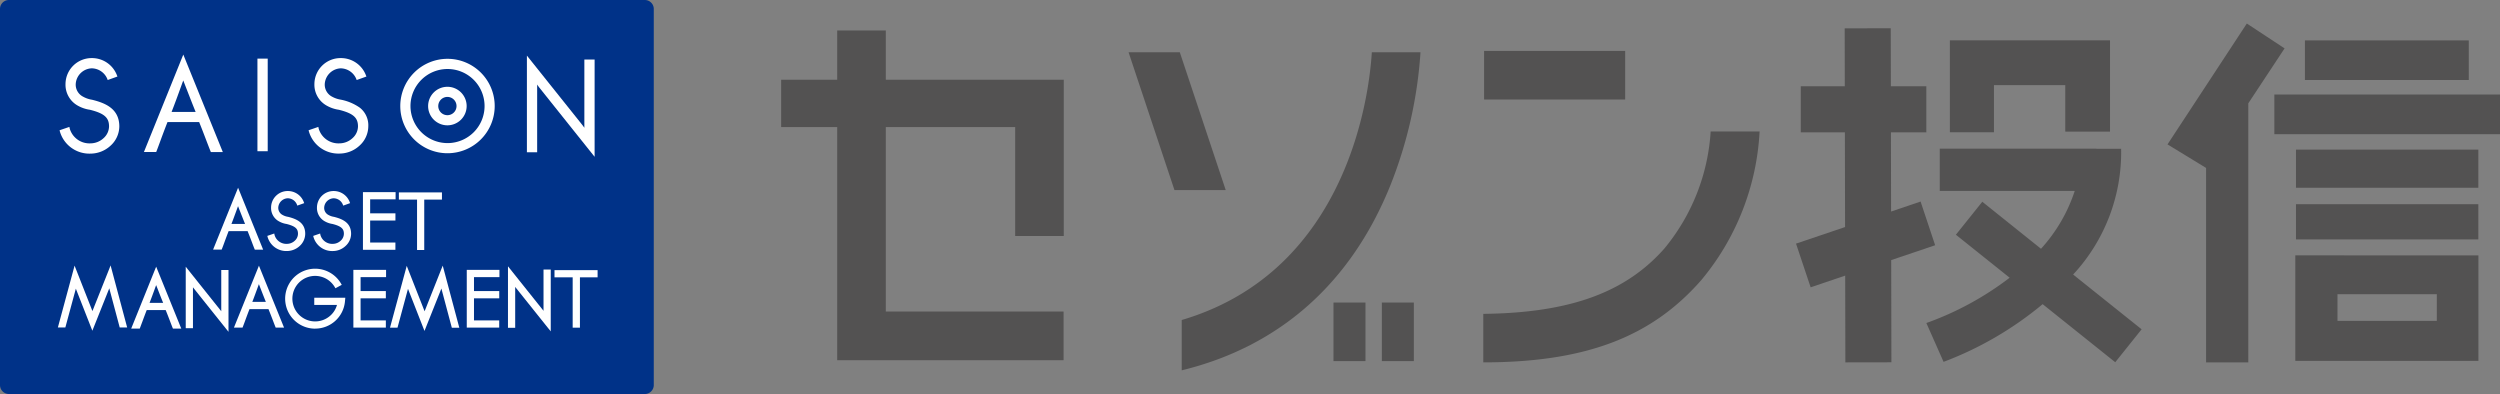
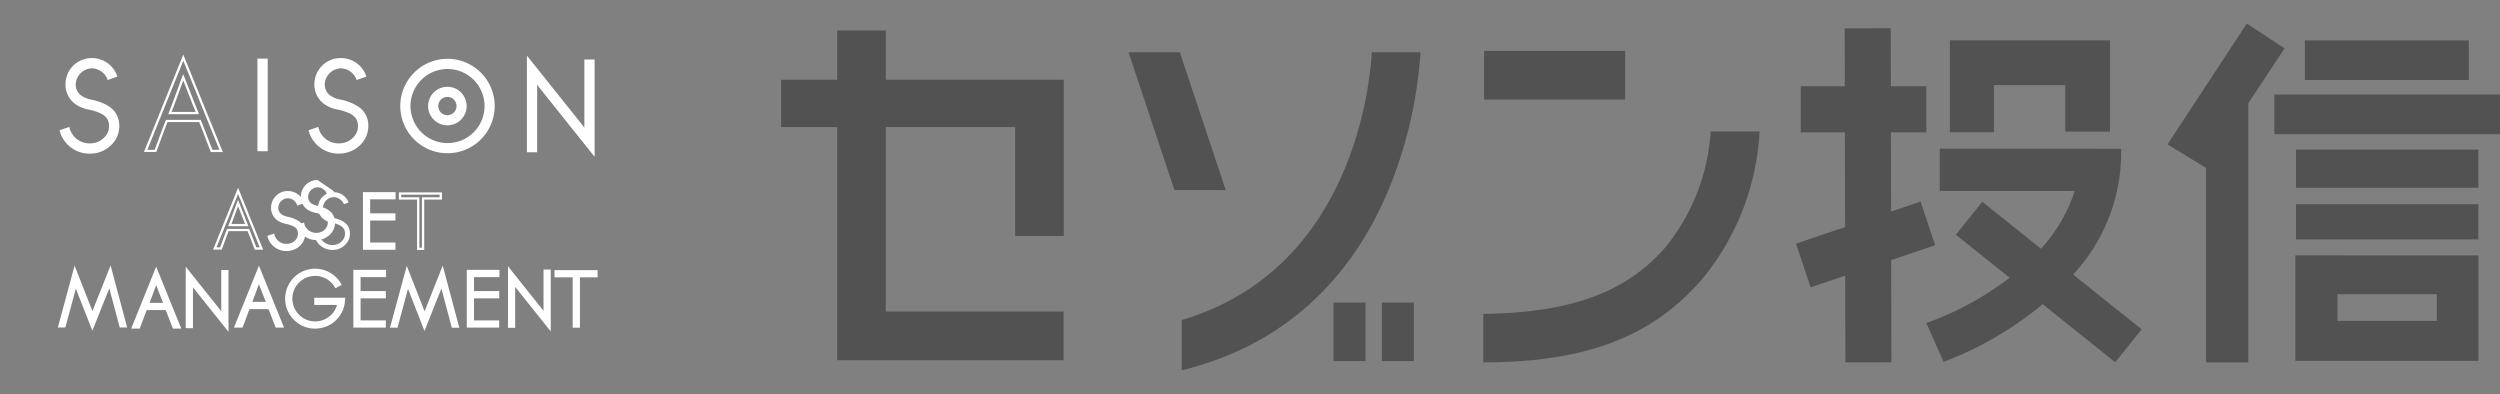
<svg xmlns="http://www.w3.org/2000/svg" width="256.452" height="40.42" viewBox="0 0 256.452 40.42">
  <rect x="0" y="0" width="256.452" height="40.42" fill="#808080" stroke="none" />
  <g id="グループ_23" data-name="グループ 23" transform="translate(-292.719 -277.428)">
    <g id="グループ_6" data-name="グループ 6">
      <g id="グループ_5" data-name="グループ 5">
        <g id="グループ_3" data-name="グループ 3">
          <path id="パス_1" data-name="パス 1" d="M401.842 301.634v-16.026h-18.256v-5.057H378.6v5.057h-5.75v4.854h5.75v23.912h23.223v-4.986h-18.237v-18.926h13.27v11.172z" fill="#535252" />
          <g id="グループ_1" data-name="グループ 1" fill="#535252">
            <path id="パス_2" data-name="パス 2" d="M413.194 296.922h5.259l-4.709-14.134h-5.256z" />
            <path id="パス_3" data-name="パス 3" d="M433.442 282.788c-.243 4.005-2.292 22.391-19.5 27.467v5.162c10.094-2.459 17.376-9 21.392-18.948a44.735 44.735 0 003.1-13.681z" />
          </g>
          <path id="長方形_2" data-name="長方形 2" transform="translate(444.957 282.65)" fill="#535252" d="M0 0h14.473v4.985H0z" />
          <path id="長方形_3" data-name="長方形 3" transform="translate(429.51 308.463)" fill="#535252" d="M0 0h3.281v6.007H0z" />
          <path id="長方形_4" data-name="長方形 4" transform="translate(434.469 308.463)" fill="#535252" d="M0 0h3.282v6.007H0z" />
          <g id="グループ_2" data-name="グループ 2">
            <path id="パス_4" data-name="パス 4" d="M468.2 290.914a20.84 20.84 0 01-4.75 12.011c-3.894 4.4-9.48 6.6-18.576 6.7v4.975c10.978 0 17.468-2.872 22.346-8.416a25.894 25.894 0 006-15.271z" fill="#535252" />
          </g>
        </g>
        <g id="グループ_4" data-name="グループ 4" fill="#535252">
          <path id="パス_5" data-name="パス 5" d="M491.228 302.585l-1.494-4.483-3.026 1.026-.016-8.128h3.632v-4.721h-3.638l-.014-5.953-4.723.01.01 5.943h-4.516V291h4.526l.018 9.719-5.031 1.7 1.5 4.481 3.544-1.2.018 8.9 4.723-.008-.021-10.484z" />
          <path id="パス_6" data-name="パス 6" d="M492.738 281.566v9.429h4.524v-4.834h7.314v4.768h4.59v-9.363z" />
          <path id="パス_7" data-name="パス 7" d="M512.408 311.207l-7.025-5.616a18.433 18.433 0 004.924-12.9h-2.521v-.01H491.7v4.33h13.849a16.378 16.378 0 01-3.463 5.935l-6.022-4.823-2.708 3.383 5.515 4.411a31.415 31.415 0 01-8.545 4.647l1.766 3.984a35.306 35.306 0 0010.164-5.92l7.448 5.958z" />
          <path id="長方形_5" data-name="長方形 5" transform="translate(529.161 281.57)" d="M0 0h16.807v4.065H0z" />
          <path id="長方形_6" data-name="長方形 6" transform="translate(526.024 287.124)" d="M0 0h23.147v4.07H0z" />
          <path id="長方形_7" data-name="長方形 7" transform="translate(528.242 292.775)" d="M0 0h18.706v3.912H0z" />
          <path id="長方形_8" data-name="長方形 8" transform="translate(528.242 298.375)" d="M0 0h18.706v3.611H0z" />
          <path id="パス_8" data-name="パス 8" d="M528.173 303.623v10.82h18.783v-10.817zm14.517 3.987v2.731H532.5v-2.731z" />
          <path id="パス_9" data-name="パス 9" d="M527.073 282.391l-3.873-2.551-8.137 12.4 3.956 2.414V314.6h4.331v-26.571z" />
        </g>
      </g>
    </g>
    <g id="グループ_22" data-name="グループ 22">
-       <path id="長方形_9" data-name="長方形 9" d="M.917 0h65.228a.92.92 0 01.92.92V39.5a.918.918 0 01-.918.918H.919A.919.919 0 010 39.5V.917A.917.917 0 01.917 0z" transform="translate(292.719 277.428)" fill="#003288" />
      <g id="グループ_11" data-name="グループ 11" fill="#fff">
        <g id="グループ_7" data-name="グループ 7">
          <path id="パス_10" data-name="パス 10" d="M327.671 287.782l-.025-.006-.03-.005a2.839 2.839 0 01-.9-.321 1.5 1.5 0 01-.807-1.407 1.822 1.822 0 011.758-1.724 1.879 1.879 0 011.706 1.167l.777-.278a2.609 2.609 0 00-2.483-1.7 2.557 2.557 0 00-2.574 2.537 2.341 2.341 0 001.245 2.146 3.332 3.332 0 001.159.387c1.522.379 2.063.859 2.063 1.827a1.761 1.761 0 01-.607 1.295 2.1 2.1 0 01-1.4.559 2.224 2.224 0 01-2.274-1.65l-.773.265a3.046 3.046 0 003.047 2.2 2.914 2.914 0 001.95-.777 2.575 2.575 0 00.869-1.893c.004-1.719-1.295-2.278-2.701-2.622z" />
          <path id="パス_10_-_アウトライン" data-name="パス 10 - アウトライン" d="M327.668 283.387a2.737 2.737 0 012.594 1.778l.045.114-1 .359-.041-.111a1.762 1.762 0 00-1.594-1.089 1.711 1.711 0 00-1.639 1.605 1.386 1.386 0 00.748 1.3 2.744 2.744 0 00.848.3h.011l.063.013a5.081 5.081 0 011.926.818 2.294 2.294 0 01.87 1.919 2.687 2.687 0 01-.907 1.98 3.034 3.034 0 01-2.03.808 3.148 3.148 0 01-3.163-2.292l-.025-.1 1-.344.026.134a2.106 2.106 0 002.157 1.554 1.971 1.971 0 001.316-.528 1.643 1.643 0 00.569-1.208c0-.911-.5-1.343-1.966-1.71a3.486 3.486 0 01-1.2-.4 2.454 2.454 0 01-1.305-2.25 2.678 2.678 0 012.697-2.65zm2.325 1.751a2.5 2.5 0 00-2.325-1.513 2.44 2.44 0 00-2.455 2.418 2.228 2.228 0 001.184 2.042 3.217 3.217 0 001.114.372h.015c1.57.391 2.153.917 2.153 1.942a1.877 1.877 0 01-.646 1.383 2.211 2.211 0 01-1.477.59 2.371 2.371 0 01-2.36-1.614l-.544.187a2.929 2.929 0 002.9 2.005 2.794 2.794 0 001.869-.745 2.452 2.452 0 00.831-1.806c0-1.64-1.257-2.173-2.614-2.506l-.046-.009a2.929 2.929 0 01-.939-.335 1.624 1.624 0 01-.867-1.51 1.936 1.936 0 011.877-1.843 2.021 2.021 0 011.772 1.136z" />
        </g>
        <g id="グループ_8" data-name="グループ 8">
          <path id="パス_11" data-name="パス 11" d="M302.126 287.782l-.026-.006-.031-.005a2.846 2.846 0 01-.9-.321 1.5 1.5 0 01-.808-1.407 1.822 1.822 0 011.758-1.724 1.878 1.878 0 011.707 1.167l.778-.278a2.615 2.615 0 00-2.485-1.7 2.559 2.559 0 00-2.574 2.537 2.341 2.341 0 001.244 2.146 3.342 3.342 0 001.16.387c1.522.379 2.063.859 2.063 1.827a1.769 1.769 0 01-.605 1.295 2.1 2.1 0 01-1.4.559 2.221 2.221 0 01-2.273-1.65l-.775.265a3.051 3.051 0 003.048 2.2 2.918 2.918 0 001.953-.777 2.576 2.576 0 00.867-1.893c.002-1.719-1.299-2.278-2.701-2.622z" />
          <path id="パス_11_-_アウトライン" data-name="パス 11 - アウトライン" d="M302.121 283.387a2.742 2.742 0 012.6 1.777l.045.114-1 .359-.04-.111a1.758 1.758 0 00-1.6-1.089 1.711 1.711 0 00-1.639 1.605 1.384 1.384 0 00.749 1.3 2.765 2.765 0 00.847.305h.01l.065.013c1.383.339 2.8.929 2.8 2.737a2.689 2.689 0 01-.905 1.98 3.038 3.038 0 01-2.034.809 3.153 3.153 0 01-3.164-2.292l-.025-.105 1.006-.344.026.134a2.105 2.105 0 002.156 1.554 1.978 1.978 0 001.32-.528 1.65 1.65 0 00.567-1.208c0-.911-.5-1.343-1.966-1.71a3.5 3.5 0 01-1.2-.4 2.453 2.453 0 01-1.3-2.25 2.678 2.678 0 012.682-2.65zm2.327 1.751a2.5 2.5 0 00-2.327-1.513 2.44 2.44 0 00-2.455 2.418 2.227 2.227 0 001.183 2.042 3.221 3.221 0 001.115.372h.015c1.57.391 2.153.917 2.153 1.942a1.885 1.885 0 01-.643 1.382 2.219 2.219 0 01-1.481.591 2.37 2.37 0 01-2.359-1.614l-.546.187a2.933 2.933 0 002.905 2.005 2.8 2.8 0 001.872-.745 2.454 2.454 0 00.829-1.806c0-1.639-1.256-2.173-2.612-2.506l-.048-.009a2.926 2.926 0 01-.938-.335 1.622 1.622 0 01-.868-1.51 1.936 1.936 0 011.877-1.843 2.017 2.017 0 011.774 1.136z" />
        </g>
        <g id="グループ_9" data-name="グループ 9">
-           <path id="パス_12" data-name="パス 12" d="M311.522 283.342l-3.86 9.569h1c.241-.608.656-1.8 1.159-3.071h3.4c.509 1.251.937 2.433 1.2 3.071h.971zm-1.376 5.685c.581-1.465 1.126-3.058 1.367-3.672.251.61.848 2.2 1.449 3.672z" />
          <path id="パス_12_-_アウトライン" data-name="パス 12 - アウトライン" d="M311.522 283.025l4.053 10h-1.227l-.03-.074c-.114-.278-.26-.66-.429-1.1-.218-.571-.465-1.216-.74-1.9H309.9a88.733 88.733 0 00-.751 1.988c-.15.407-.279.758-.378 1.008l-.03.075h-1.259zm3.7 9.767l-3.7-9.133-3.684 9.133h.745c.094-.241.212-.562.347-.928.216-.587.485-1.317.783-2.068l.03-.075h3.566l.03.074c.289.709.557 1.411.772 1.974.154.4.288.755.4 1.023zm-3.711-7.756l.112.273c.1.249.258.65.455 1.157.284.732.638 1.643.994 2.515l.067.164h-3.168l.065-.163c.361-.909.7-1.853.976-2.611.167-.462.3-.826.391-1.06zm1.275 3.872c-.334-.823-.662-1.668-.929-2.355a214.15 214.15 0 00-.34-.872c-.077.209-.172.469-.281.771-.259.715-.577 1.594-.915 2.456z" />
        </g>
        <path id="長方形_10" data-name="長方形 10" transform="translate(319.246 283.56)" d="M0 0h.816v9.265H0z" />
        <path id="長方形_10_-_アウトライン" data-name="長方形 10 - アウトライン" d="M-.119-.119H.935v9.5H-.119zM.7.119H.119v9.027H.7z" transform="translate(319.246 283.56)" />
        <g id="グループ_10" data-name="グループ 10">
          <path id="パス_13" data-name="パス 13" d="M333.9 288.3a4.726 4.726 0 104.727-4.724 4.731 4.731 0 00-4.727 4.724zm.805 0a3.922 3.922 0 113.922 3.922 3.927 3.927 0 01-3.927-3.922z" />
          <path id="パス_13_-_アウトライン" data-name="パス 13 - アウトライン" d="M338.626 283.461a4.843 4.843 0 11-4.846 4.843 4.849 4.849 0 014.846-4.843zm0 9.449a4.606 4.606 0 10-4.608-4.606 4.611 4.611 0 004.608 4.606zm0-8.647a4.041 4.041 0 11-4.041 4.041 4.045 4.045 0 014.041-4.041zm0 7.844a3.8 3.8 0 10-3.8-3.8 3.807 3.807 0 003.8 3.8z" />
          <path id="パス_14" data-name="パス 14" d="M336.755 288.307a1.858 1.858 0 101.858-1.857 1.859 1.859 0 00-1.858 1.857zm.8 0a1.055 1.055 0 111.056 1.056 1.057 1.057 0 01-1.054-1.056z" />
          <path id="パス_14_-_アウトライン" data-name="パス 14 - アウトライン" d="M338.613 286.331a1.976 1.976 0 11-1.977 1.976 1.979 1.979 0 011.977-1.976zm0 3.715a1.739 1.739 0 10-1.739-1.739 1.742 1.742 0 001.739 1.739zm0-2.913a1.174 1.174 0 11-1.175 1.174 1.175 1.175 0 011.175-1.174zm0 2.111a.937.937 0 10-.937-.937.937.937 0 00.937.937z" />
        </g>
        <path id="パス_15" data-name="パス 15" d="M346.888 284.634v8.293h.814v-7.21c.114.145.267.412.449.638 1.6 2 5.445 6.817 5.445 6.817v-9.518h-.814v7.26c-.091-.118-.263-.4-.531-.731l-5.363-6.713z" />
        <path id="パス_15_-_アウトライン" data-name="パス 15 - アウトライン" d="M346.769 283.131l.212.265 5.363 6.713c.128.158.233.3.319.427v-7h1.052v9.976l-.212-.265s-3.849-4.817-5.445-6.817a4.604 4.604 0 01-.237-.33v6.946h-1.052zm6.708.642h-.577v7.49l-.213-.276a5.032 5.032 0 01-.123-.174c-.1-.142-.231-.337-.407-.555l-5.152-6.448v9h.576v-7.434l.212.27c.052.066.108.15.172.248.082.124.175.264.276.389l5.234 6.552z" />
      </g>
      <g id="グループ_15" data-name="グループ 15" fill="#fff">
        <g id="グループ_12" data-name="グループ 12">
-           <path id="パス_16" data-name="パス 16" d="M317.142 297l-2.388 5.918h.622c.149-.374.407-1.112.715-1.9h2.109c.313.774.578 1.506.739 1.9h.6zm-.851 3.515c.357-.906.7-1.888.847-2.269.152.377.523 1.36.895 2.269z" />
          <path id="パス_16_-_アウトライン" data-name="パス 16 - アウトライン" d="M317.142 296.685l2.571 6.354h-.855l-.03-.074a24.682 24.682 0 01-.27-.7 69.71 69.71 0 00-.439-1.13h-1.947a60.75 60.75 0 00-.429 1.142c-.1.277-.19.516-.257.683l-.03.075h-.879zm2.219 6.116l-2.219-5.482-2.212 5.481h.365c.061-.158.138-.366.225-.6.128-.348.288-.78.46-1.221l.03-.076h2.269l.03.074c.175.434.332.845.471 1.209.092.24.172.452.238.616zm-2.223-4.872l.111.275c.054.134.133.338.234.6.178.458.421 1.084.661 1.672l.067.164h-2.094l.064-.162c.21-.532.412-1.09.575-1.538.117-.32.209-.573.272-.732zm.719 2.469c-.219-.54-.435-1.1-.6-1.512l-.12-.309c-.047.128-.1.278-.161.44-.147.4-.326.9-.514 1.381z" />
        </g>
-         <path id="パス_17" data-name="パス 17" d="M337.937 297.281h-4.182v.5h1.864v5.169h.5v-5.169h1.817z" />
        <path id="パス_17_-_アウトライン" data-name="パス 17 - アウトライン" d="M333.636 297.162h4.419v.74h-1.817v5.169h-.738V297.9h-1.864zm4.182.238h-3.944v.265h1.864v5.169H336v-5.169h1.817z" />
        <g id="グループ_13" data-name="グループ 13">
          <path id="パス_18" data-name="パス 18" d="M322.237 299.786h-.036a1.742 1.742 0 01-.554-.2.934.934 0 01-.5-.871 1.126 1.126 0 011.091-1.063 1.151 1.151 0 011.052.72l.483-.173a1.618 1.618 0 00-1.535-1.053 1.582 1.582 0 00-1.592 1.569 1.442 1.442 0 00.768 1.325 2.1 2.1 0 00.719.243c.94.234 1.273.53 1.273 1.13a1.089 1.089 0 01-.373.8 1.3 1.3 0 01-.864.347 1.374 1.374 0 01-1.406-1.022l-.479.165a1.885 1.885 0 001.885 1.361 1.809 1.809 0 001.206-.479 1.6 1.6 0 00.537-1.171c-.003-1.069-.806-1.414-1.675-1.628z" />
          <path id="パス_18_-_アウトライン" data-name="パス 18 - アウトライン" d="M322.235 297.024a1.739 1.739 0 011.646 1.128l.045.114-.71.254-.04-.112a1.029 1.029 0 00-.94-.641 1.011 1.011 0 00-.972.944.82.82 0 00.444.768 1.641 1.641 0 00.509.183l.05.008c.871.217 1.762.593 1.762 1.739a1.711 1.711 0 01-.575 1.258 1.928 1.928 0 01-1.287.511 1.993 1.993 0 01-2-1.452l-.025-.1.711-.245.026.135a1.255 1.255 0 001.289.926 1.179 1.179 0 00.784-.316.972.972 0 00.334-.711c0-.466-.188-.766-1.176-1.013a2.231 2.231 0 01-.755-.257 1.555 1.555 0 01-.828-1.428 1.7 1.7 0 011.708-1.693zm1.375 1.1a1.5 1.5 0 00-1.375-.865 1.463 1.463 0 00-1.473 1.45 1.329 1.329 0 00.707 1.221 1.97 1.97 0 00.676.229h.014c.994.247 1.363.585 1.363 1.245a1.206 1.206 0 01-.411.886 1.42 1.42 0 01-.945.378 1.519 1.519 0 01-1.49-.986l-.251.087a1.774 1.774 0 001.741 1.166 1.688 1.688 0 001.126-.448 1.476 1.476 0 00.5-1.083c0-.924-.63-1.272-1.577-1.508h-.025a1.848 1.848 0 01-.6-.213 1.051 1.051 0 01-.562-.974 1.245 1.245 0 011.21-1.182 1.291 1.291 0 011.117.689z" />
        </g>
        <g id="グループ_14" data-name="グループ 14">
          <path id="パス_19" data-name="パス 19" d="M326.944 299.786h-.036a1.758 1.758 0 01-.554-.2.93.93 0 01-.5-.871 1.124 1.124 0 011.086-1.063 1.153 1.153 0 011.056.72l.482-.173a1.62 1.62 0 00-1.538-1.053 1.582 1.582 0 00-1.59 1.569 1.442 1.442 0 00.769 1.325 2.105 2.105 0 00.718.243c.941.234 1.276.53 1.276 1.13a1.087 1.087 0 01-.375.8 1.3 1.3 0 01-.865.347 1.372 1.372 0 01-1.4-1.022l-.479.165a1.883 1.883 0 001.884 1.361 1.8 1.8 0 001.2-.479 1.586 1.586 0 00.539-1.171c-.001-1.069-.804-1.414-1.673-1.628z" />
-           <path id="パス_19_-_アウトライン" data-name="パス 19 - アウトライン" d="M326.94 297.024a1.741 1.741 0 011.649 1.128l.045.114-.709.255-.04-.112a1.033 1.033 0 00-.944-.641 1.008 1.008 0 00-.967.944.808.808 0 00.441.768 1.637 1.637 0 00.509.183l.049.008c.871.217 1.762.593 1.762 1.739a1.7 1.7 0 01-.578 1.259 1.914 1.914 0 01-1.284.51 1.99 1.99 0 01-2-1.452l-.025-.1.711-.245.026.135a1.253 1.253 0 001.288.925 1.177 1.177 0 00.785-.316.971.971 0 00.337-.712c0-.466-.188-.765-1.179-1.013a2.243 2.243 0 01-.754-.256 1.556 1.556 0 01-.829-1.428 1.7 1.7 0 011.707-1.693zm1.378 1.1a1.5 1.5 0 00-1.378-.865 1.462 1.462 0 00-1.471 1.45 1.33 1.33 0 00.708 1.221 1.982 1.982 0 00.675.229h.014c.843.21 1.366.491 1.366 1.245a1.2 1.2 0 01-.413.887 1.417 1.417 0 01-.945.378 1.517 1.517 0 01-1.489-.986l-.251.087a1.772 1.772 0 001.74 1.166 1.674 1.674 0 001.123-.447 1.469 1.469 0 00.5-1.084c0-.924-.63-1.272-1.577-1.508h-.025a1.858 1.858 0 01-.6-.213 1.049 1.049 0 01-.56-.974 1.242 1.242 0 011.2-1.182 1.3 1.3 0 011.121.689z" />
+           <path id="パス_19_-_アウトライン" data-name="パス 19 - アウトライン" d="M326.94 297.024l.045.114-.709.255-.04-.112a1.033 1.033 0 00-.944-.641 1.008 1.008 0 00-.967.944.808.808 0 00.441.768 1.637 1.637 0 00.509.183l.049.008c.871.217 1.762.593 1.762 1.739a1.7 1.7 0 01-.578 1.259 1.914 1.914 0 01-1.284.51 1.99 1.99 0 01-2-1.452l-.025-.1.711-.245.026.135a1.253 1.253 0 001.288.925 1.177 1.177 0 00.785-.316.971.971 0 00.337-.712c0-.466-.188-.765-1.179-1.013a2.243 2.243 0 01-.754-.256 1.556 1.556 0 01-.829-1.428 1.7 1.7 0 011.707-1.693zm1.378 1.1a1.5 1.5 0 00-1.378-.865 1.462 1.462 0 00-1.471 1.45 1.33 1.33 0 00.708 1.221 1.982 1.982 0 00.675.229h.014c.843.21 1.366.491 1.366 1.245a1.2 1.2 0 01-.413.887 1.417 1.417 0 01-.945.378 1.517 1.517 0 01-1.489-.986l-.251.087a1.772 1.772 0 001.74 1.166 1.674 1.674 0 001.123-.447 1.469 1.469 0 00.5-1.084c0-.924-.63-1.272-1.577-1.508h-.025a1.858 1.858 0 01-.6-.213 1.049 1.049 0 01-.56-.974 1.242 1.242 0 011.2-1.182 1.3 1.3 0 011.121.689z" />
        </g>
        <path id="パス_20" data-name="パス 20" d="M333.183 297.757v-.5h-3.114v5.681h3.092v-.506h-2.59v-2.5h2.593v-.5h-2.593v-1.671z" />
        <path id="パス_20_-_アウトライン" data-name="パス 20 - アウトライン" d="M329.95 297.135h3.35v.741h-2.61v1.433h2.593v.741h-2.593v2.26h2.59v.744h-3.33zm3.114.238h-2.876v5.443h2.854v-.268h-2.59v-2.736h2.593v-.265h-2.593v-1.909h2.612z" />
      </g>
      <g id="グループ_21" data-name="グループ 21" fill="#fff">
        <g id="グループ_16" data-name="グループ 16">
          <path id="パス_21" data-name="パス 21" d="M319.281 305l-2.389 5.918h.625c.149-.377.4-1.115.715-1.9h2.106c.316.772.581 1.5.741 1.9h.6zm-.849 3.515c.358-.906.7-1.89.846-2.271.153.379.522 1.362.894 2.271z" />
          <path id="パス_21_-_アウトライン" data-name="パス 21 - アウトライン" d="M319.281 304.681l2.576 6.354H321l-.03-.074a32.466 32.466 0 01-.238-.614 59.882 59.882 0 00-.473-1.211h-1.945c-.171.436-.326.857-.452 1.2a24.48 24.48 0 01-.234.624l-.03.075h-.882zm2.219 6.119l-2.222-5.482-2.213 5.482h.368c.056-.145.125-.332.2-.544.133-.363.3-.815.483-1.28l.03-.075h2.267l.03.074c.191.467.365.923.505 1.29.079.207.148.389.206.535zm-2.227-4.875l.111.275c.055.137.136.346.239.611.176.455.417 1.077.655 1.659l.067.164h-2.092l.064-.163c.215-.544.421-1.113.587-1.57.111-.306.2-.548.259-.7zm.718 2.472c-.217-.535-.43-1.087-.59-1.5l-.125-.322-.149.408c-.15.413-.333.918-.526 1.414z" />
        </g>
        <g id="グループ_17" data-name="グループ 17">
          <path id="パス_22" data-name="パス 22" d="M308.739 305.1l-2.386 5.917h.619c.149-.375.407-1.114.717-1.9h2.105c.317.773.582 1.505.743 1.9h.6zm-.85 3.514c.357-.9.7-1.89.848-2.271.153.379.52 1.363.894 2.271z" />
          <path id="パス_22_-_アウトライン" data-name="パス 22 - アウトライン" d="M308.739 304.782l2.575 6.353h-.856l-.03-.074c-.066-.163-.15-.382-.248-.637-.13-.34-.29-.759-.465-1.188h-1.945a58.31 58.31 0 00-.445 1.18c-.1.26-.179.485-.242.644l-.03.075h-.876zm2.222 6.115l-2.221-5.481-2.21 5.481h.362c.058-.149.13-.344.211-.563.132-.358.3-.8.477-1.26l.03-.075h2.266l.03.074c.188.457.359.906.5 1.267.083.216.156.407.216.558zm-2.225-4.875l.111.275c.054.133.132.335.23.59.177.46.421 1.09.664 1.68l.068.164h-2.094l.064-.162c.213-.541.42-1.108.585-1.563.113-.309.2-.554.263-.708zm.718 2.472c-.221-.543-.437-1.1-.6-1.521l-.116-.3c-.045.122-.1.263-.152.415-.15.411-.333.914-.524 1.407z" />
        </g>
        <g id="グループ_18" data-name="グループ 18">
          <path id="パス_23" data-name="パス 23" d="M325.074 308.092v.5h2.363a2.44 2.44 0 01-2.387 1.926 2.453 2.453 0 112.123-3.679l.44-.239a2.969 2.969 0 10.371 1.768l.026-.277z" />
          <path id="パス_23_-_アウトライン" data-name="パス 23 - アウトライン" d="M325.05 311.142a3.075 3.075 0 112.666-4.6l.06.105-.648.352-.058-.1a2.335 2.335 0 10-.452 2.893 2.285 2.285 0 00.668-1.081h-2.33v-.741h3.185l-.038.407a3.062 3.062 0 01-3.052 2.76zm0-5.912a2.842 2.842 0 102.816 3.129l.014-.146h-2.687v.265h2.391l-.031.143a2.559 2.559 0 01-2.5 2.02 2.572 2.572 0 112.166-3.956l.232-.126a2.834 2.834 0 00-2.401-1.329z" />
        </g>
        <path id="パス_24" data-name="パス 24" d="M344.947 305.8v5.128h.5v-4.458c.071.09.167.255.28.4.985 1.235 3.367 4.211 3.367 4.211V305.2h-.5v4.49c-.058-.074-.164-.246-.33-.452a8866.2 8866.2 0 00-3.316-4.152z" />
        <path id="パス_24_-_アウトライン" data-name="パス 24 - アウトライン" d="M344.828 304.744l.212.265s2.3 2.882 3.316 4.152c.043.054.083.105.118.154v-4.236h.741v6.341l-.212-.264c-.024-.03-2.393-2.99-3.367-4.211-.024-.03-.046-.061-.068-.091v4.2h-.74zm4.149.572h-.265v4.716l-.212-.271c-.022-.029-.049-.068-.083-.117a6.597 6.597 0 00-.246-.334c-.827-1.037-2.512-3.146-3.1-3.887v5.389h.264v-4.682l.212.269c.034.043.071.1.113.162s.106.16.167.236l3.155 3.946z" />
        <g id="グループ_19" data-name="グループ 19">
          <path id="パス_25" data-name="パス 25" d="M304.041 305.029s-1.492 3.739-1.845 4.632c-.352-.893-1.808-4.606-1.808-4.606l-1.58 5.846h.521l1.147-4.242 1.714 4.372s1.355-3.4 1.758-4.4l1.139 4.273h.522z" />
          <path id="パス_25_-_アウトライン" data-name="パス 25 - アウトライン" d="M304.063 304.652l1.7 6.368H305l-.024-.088c-.15-.56-.6-2.239-.908-3.406l-.139-.521c-.5 1.258-1.613 4.04-1.625 4.071l-.111.279-.11-.28-1.583-4.036-.573 2.12-.48 1.774-.024.088h-.767l1.714-6.343.131.335c.013.034 1.226 3.126 1.7 4.326l1.734-4.353zm1.391 6.13l-1.436-5.376c-.374.937-1.425 3.573-1.712 4.3l-.111.28-.11-.28c-.286-.724-1.31-3.337-1.677-4.271l-1.446 5.349h.275l.456-1.686.667-2.468.094-.349.132.336c.325.83 1.279 3.264 1.6 4.092.333-.834 1.316-3.3 1.647-4.124l.133-.332.323 1.213c.3 1.111.715 2.686.884 3.318z" />
        </g>
        <g id="グループ_20" data-name="グループ 20">
          <path id="パス_26" data-name="パス 26" d="M338.113 305.055l-1.846 4.632-1.806-4.608-1.582 5.847h.523l1.146-4.244c.4 1.007 1.714 4.374 1.714 4.374s1.355-3.4 1.756-4.4l1.139 4.275h.522z" />
          <path id="パス_26_-_アウトライン" data-name="パス 26 - アウトライン" d="M338.135 304.678l1.7 6.367h-.768l-.023-.088-.781-2.93-.266-1-1.623 4.071-.111.279-.11-.28-1.582-4.039-.492 1.821-.56 2.075-.024.088h-.769l1.717-6.344.131.335s1.222 3.118 1.7 4.328l1.726-4.35zm1.389 6.129l-1.434-5.375-1.713 4.3-.111.279-.11-.28-1.675-4.273-1.447 5.35h.277c.114-.426.324-1.2.537-1.988l.586-2.168.094-.348.132.335c.324.825 1.279 3.264 1.6 4.094.332-.833 1.314-3.293 1.645-4.126l.133-.334.451 1.692.757 2.842z" />
        </g>
        <path id="パス_27" data-name="パス 27" d="M353.9 305.257h-4.183v.5h1.865v5.159h.507v-5.156h1.811z" />
        <path id="パス_27_-_アウトライン" data-name="パス 27 - アウトライン" d="M349.6 305.138h4.421v.741h-1.812v5.159h-.745v-5.159H349.6zm4.183.238h-3.946v.266h1.863v5.158h.269v-5.159h1.812z" />
        <path id="パス_28" data-name="パス 28" d="M311.891 305.848v5.127h.5v-4.457c.069.089.165.253.279.4.984 1.235 3.366 4.213 3.366 4.213v-5.886h-.5v4.49c-.057-.073-.164-.247-.331-.453-1.013-1.267-3.313-4.151-3.313-4.151z" />
        <path id="パス_28_-_アウトライン" data-name="パス 28 - アウトライン" d="M311.772 304.788l.212.265s2.3 2.884 3.313 4.151c.044.054.084.106.119.154v-4.236h.742v6.344l-.212-.265c-.024-.03-2.393-2.992-3.366-4.213a1.881 1.881 0 01-.067-.089v4.194h-.741zm4.148.572h-.266v4.716l-.212-.272a1.856 1.856 0 01-.08-.113c-.06-.087-.142-.206-.249-.338-.827-1.034-2.51-3.144-3.1-3.886v5.389h.265v-4.685l.213.274c.032.041.066.093.106.153.051.077.109.164.172.243l3.154 3.948z" />
        <path id="パス_29" data-name="パス 29" d="M343.829 305.735v-.5h-3.114v5.681h3.09v-.5h-2.587v-2.5h2.591v-.505h-2.591v-1.671z" />
        <path id="パス_29_-_アウトライン" data-name="パス 29 - アウトライン" d="M340.6 305.113h3.352v.741h-2.611v1.433h2.591v.743h-2.591v2.262h2.587v.74H340.6zm3.114.238h-2.876v5.443h2.852v-.264h-2.59v-2.738h2.591v-.267H341.1v-1.909h2.611z" />
        <path id="パス_30" data-name="パス 30" d="M332.2 305.735v-.5h-3.118v5.681h3.093v-.5h-2.585v-2.5h2.592v-.505h-2.592v-1.671z" />
        <path id="パス_30_-_アウトライン" data-name="パス 30 - アウトライン" d="M328.967 305.113h3.356v.741h-2.614v1.433h2.591v.743h-2.592v2.262h2.592v.74h-3.331zm3.118.238H329.2v5.443h2.855v-.264h-2.589v-2.738h2.592v-.267h-2.592v-1.909h2.614z" />
      </g>
    </g>
  </g>
</svg>